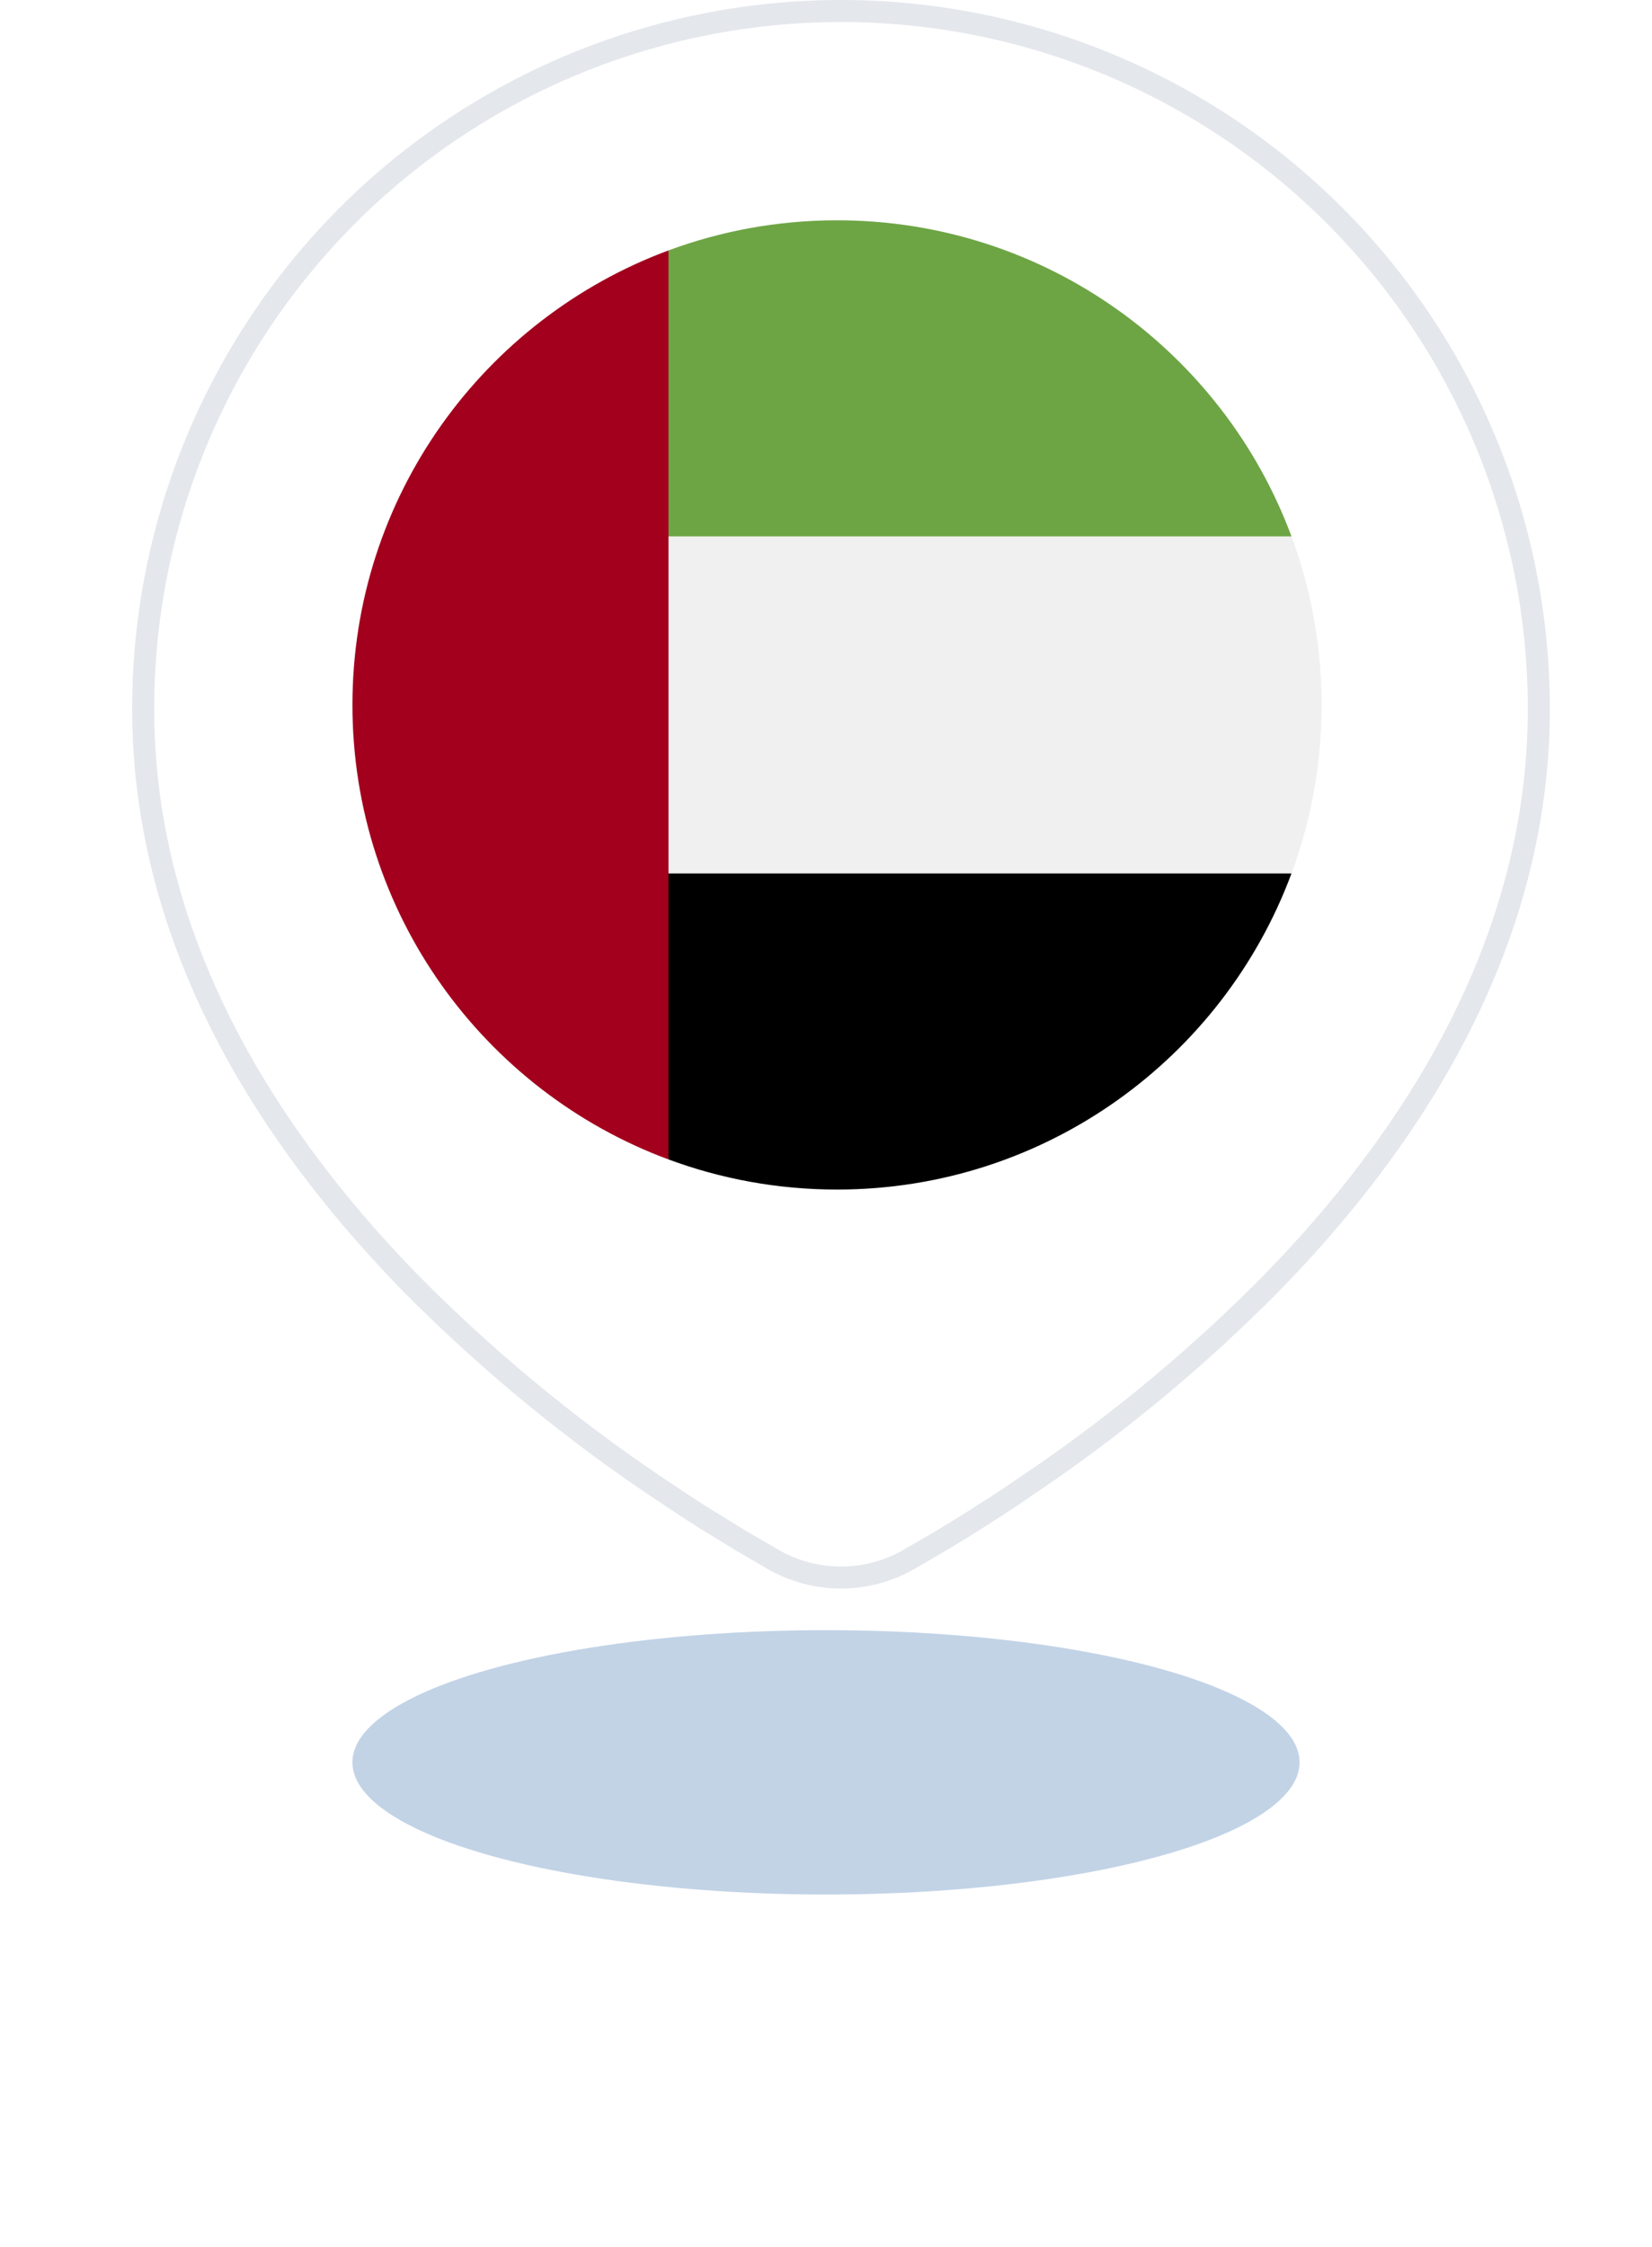
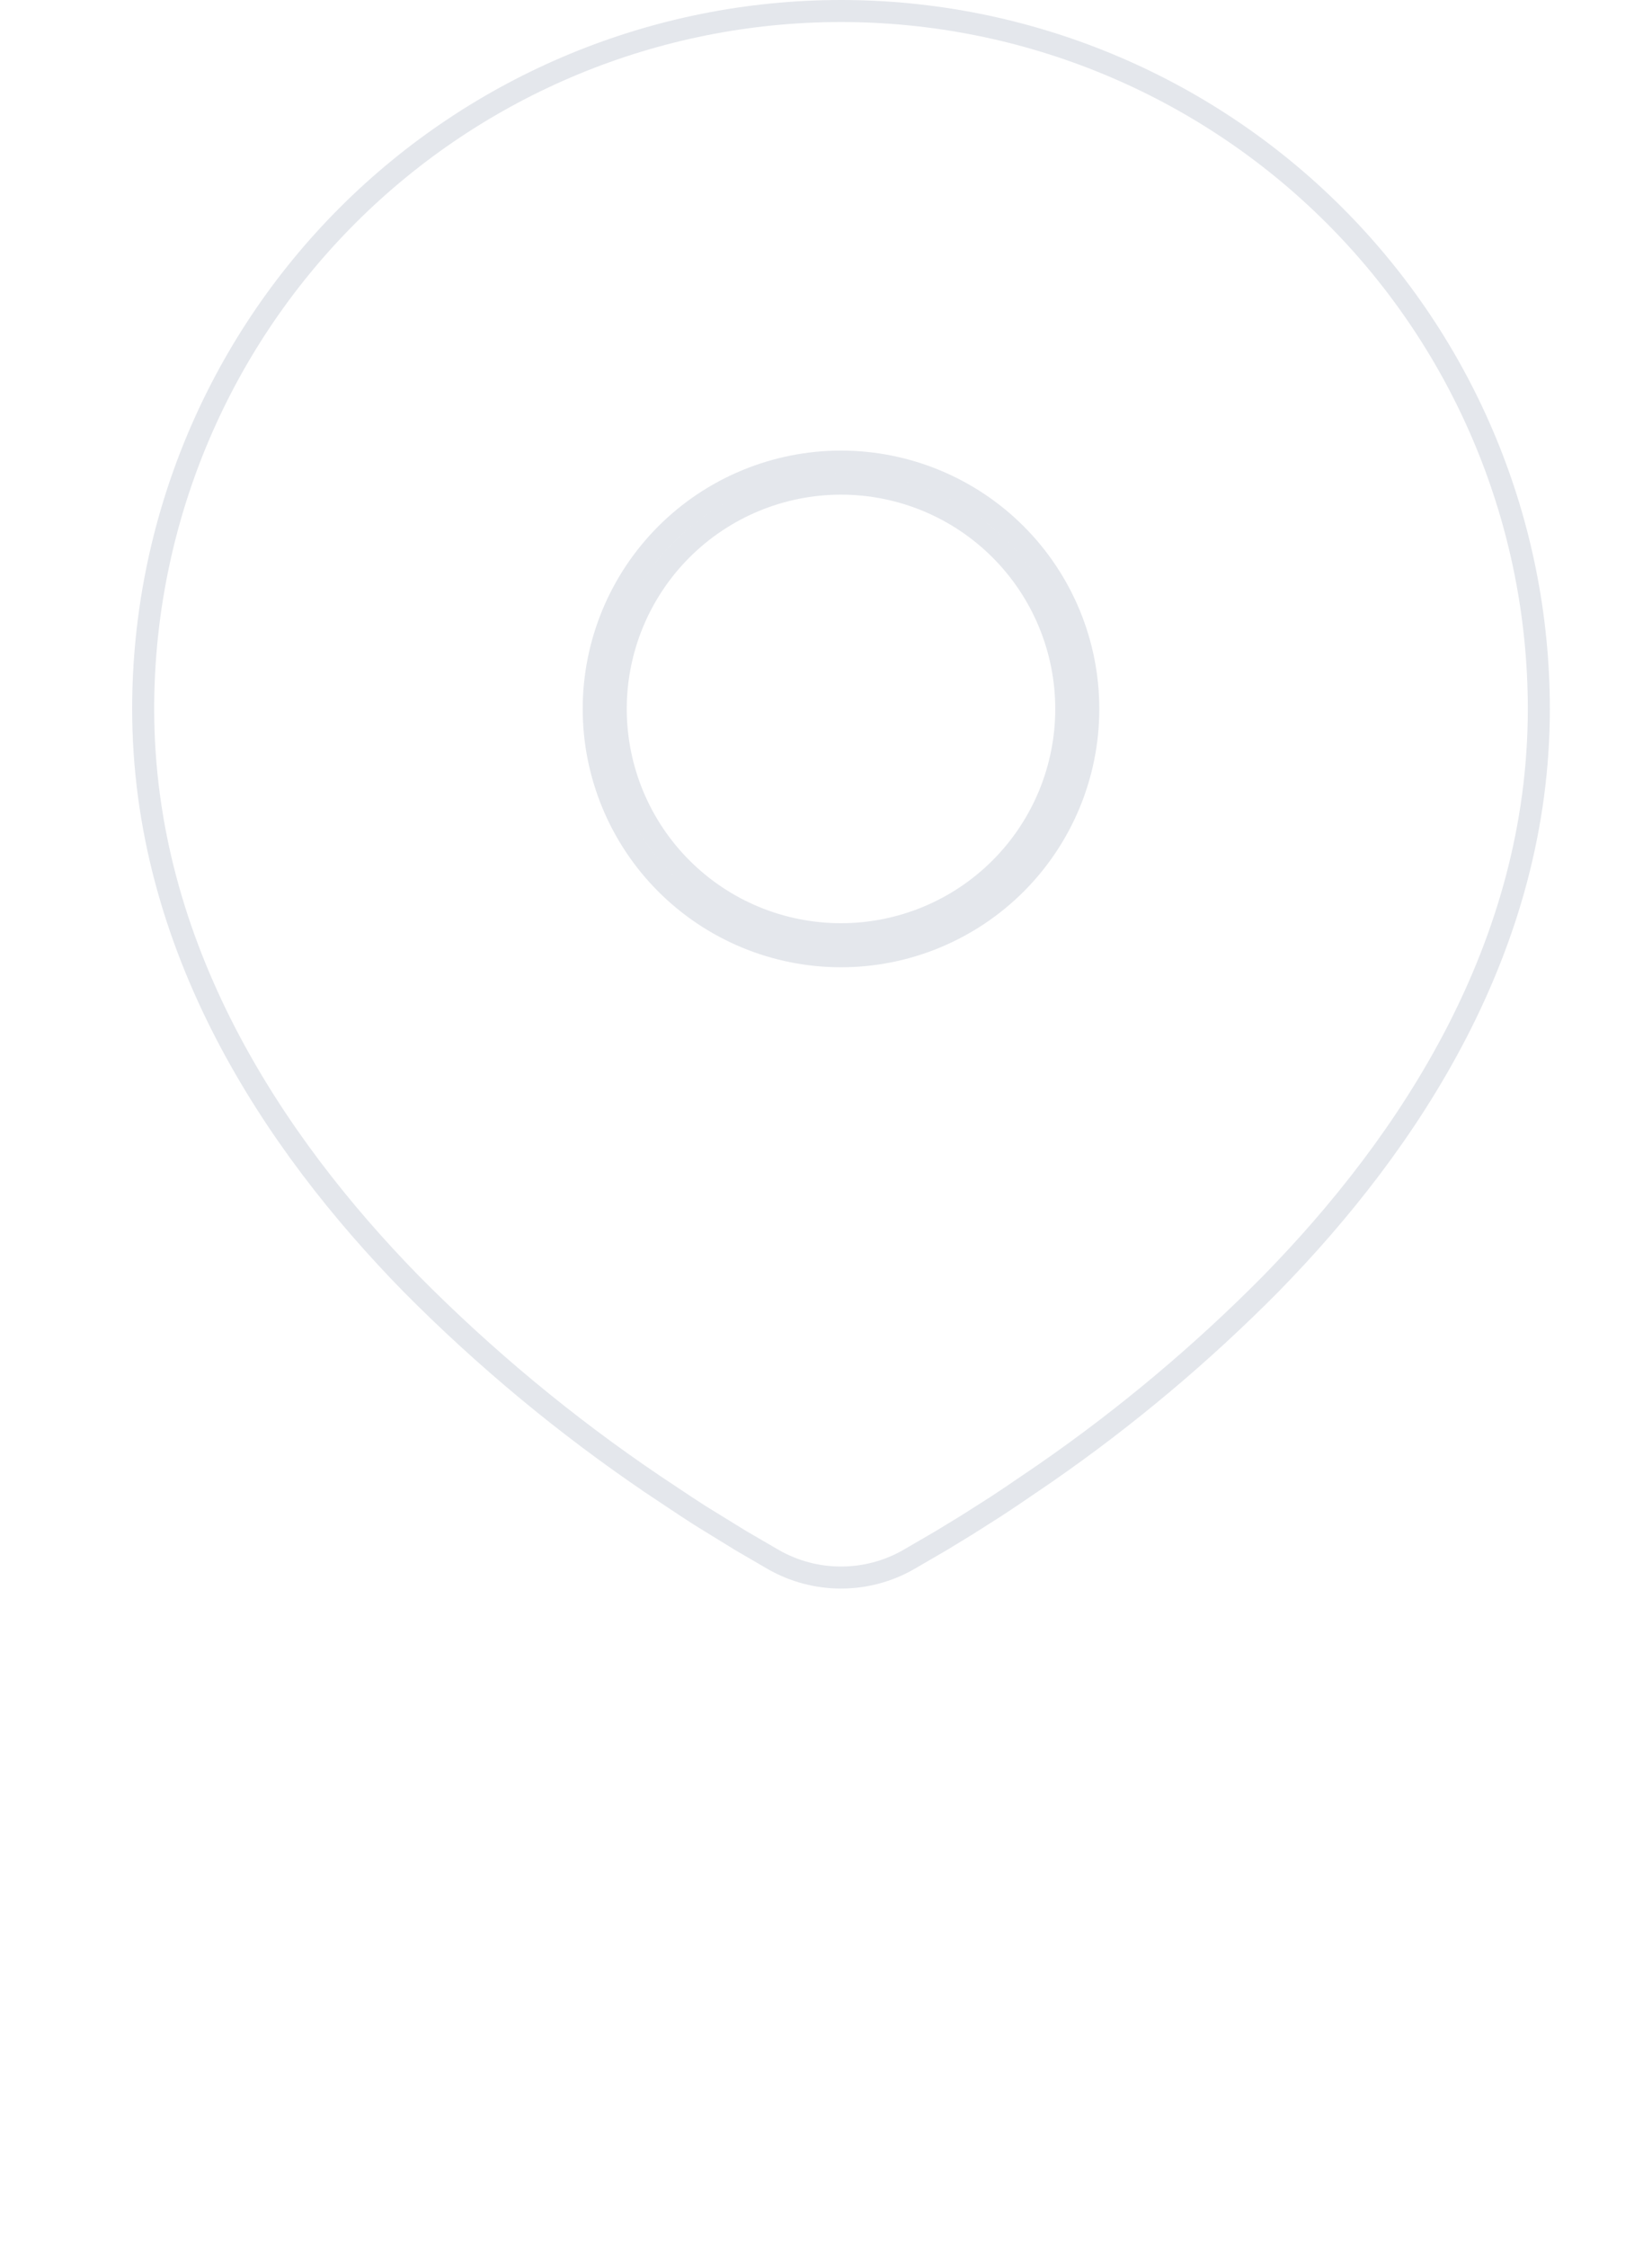
<svg xmlns="http://www.w3.org/2000/svg" width="75" height="102" viewBox="0 0 75 102" fill="none">
  <path d="M38.181 0.5C46.584 0.5 54.642 3.838 60.583 9.779C66.525 15.721 69.862 23.779 69.862 32.181C69.862 42.984 63.971 51.861 57.698 58.273C54.566 61.44 51.148 64.311 47.488 66.85C47.488 66.851 47.487 66.851 47.486 66.852L45.971 67.883L45.967 67.886L45.264 68.353L45.256 68.359L43.924 69.206L43.916 69.211L42.732 69.934L42.723 69.939L41.248 70.797C41.248 70.797 41.247 70.798 41.247 70.798C40.313 71.331 39.256 71.611 38.181 71.611C37.106 71.611 36.05 71.331 35.116 70.798C35.115 70.798 35.115 70.797 35.114 70.797L33.636 69.937L31.787 68.799L31.11 68.359L31.106 68.356L29.647 67.385C29.647 67.384 29.646 67.384 29.645 67.383C25.697 64.712 22.019 61.66 18.664 58.273C12.391 51.858 6.5 42.984 6.5 32.181C6.5 23.779 9.838 15.721 15.779 9.779C21.721 3.838 29.779 0.5 38.181 0.5ZM38.181 20.954C36.707 20.954 35.247 21.245 33.885 21.809C32.523 22.373 31.285 23.2 30.242 24.242C29.2 25.285 28.373 26.523 27.809 27.885C27.245 29.247 26.954 30.707 26.954 32.181C26.954 33.656 27.245 35.115 27.809 36.478C28.373 37.84 29.2 39.078 30.242 40.12C31.285 41.163 32.523 41.989 33.885 42.554C35.247 43.118 36.707 43.408 38.181 43.408C41.159 43.408 44.014 42.225 46.12 40.12C48.225 38.014 49.408 35.159 49.408 32.181C49.408 29.204 48.225 26.348 46.12 24.242C44.014 22.137 41.159 20.954 38.181 20.954ZM34.267 22.733C35.508 22.219 36.838 21.954 38.181 21.954C40.894 21.954 43.495 23.032 45.413 24.95C47.331 26.868 48.408 29.469 48.408 32.181C48.408 34.894 47.331 37.495 45.413 39.413C43.495 41.331 40.894 42.408 38.181 42.408C36.838 42.408 35.508 42.144 34.267 41.63C33.027 41.116 31.899 40.363 30.95 39.413C30 38.463 29.247 37.336 28.733 36.095C28.219 34.854 27.954 33.524 27.954 32.181C27.954 30.838 28.219 29.508 28.733 28.267C29.247 27.027 30 25.899 30.95 24.95C31.899 24 33.027 23.247 34.267 22.733Z" fill="white" stroke="#E4E7EC" />
  <g clip-path="url(#clip0_1_11629)">
    <path d="M38 54C50.15 54 60 44.15 60 32C60 19.85 50.15 10 38 10C25.85 10 16 19.85 16 32C16 44.15 25.85 54 38 54Z" fill="#F0F0F0" />
-     <path d="M28.435 39.65L30.348 52.63C32.731 53.514 35.309 53.998 38 53.998C47.459 53.998 55.523 48.028 58.632 39.65H28.435Z" fill="black" />
-     <path d="M28.435 24.349L30.348 11.369C32.731 10.485 35.309 10.001 38 10.001C47.459 10.001 55.523 15.971 58.632 24.349H28.435Z" fill="#6DA544" />
    <path d="M16.001 32C16.001 41.459 21.971 49.523 30.349 52.632V11.368C21.971 14.477 16.001 22.541 16.001 32Z" fill="#A2001D" />
  </g>
  <g opacity="0.25" filter="url(#filter0_f_1_11629)">
-     <ellipse cx="37.5" cy="80" rx="21.5" ry="6" fill="#0D4E9B" />
-   </g>
+     </g>
  <defs>
    <filter id="filter0_f_1_11629" x="0" y="58" width="75" height="44" filterUnits="userSpaceOnUse" color-interpolation-filters="sRGB">
      <feFlood flood-opacity="0" result="BackgroundImageFix" />
      <feBlend mode="normal" in="SourceGraphic" in2="BackgroundImageFix" result="shape" />
      <feGaussianBlur stdDeviation="8" result="effect1_foregroundBlur_1_11629" />
    </filter>
    <clipPath id="clip0_1_11629">
-       <rect width="44" height="44" fill="white" transform="translate(16 10)" />
-     </clipPath>
+       </clipPath>
  </defs>
</svg>